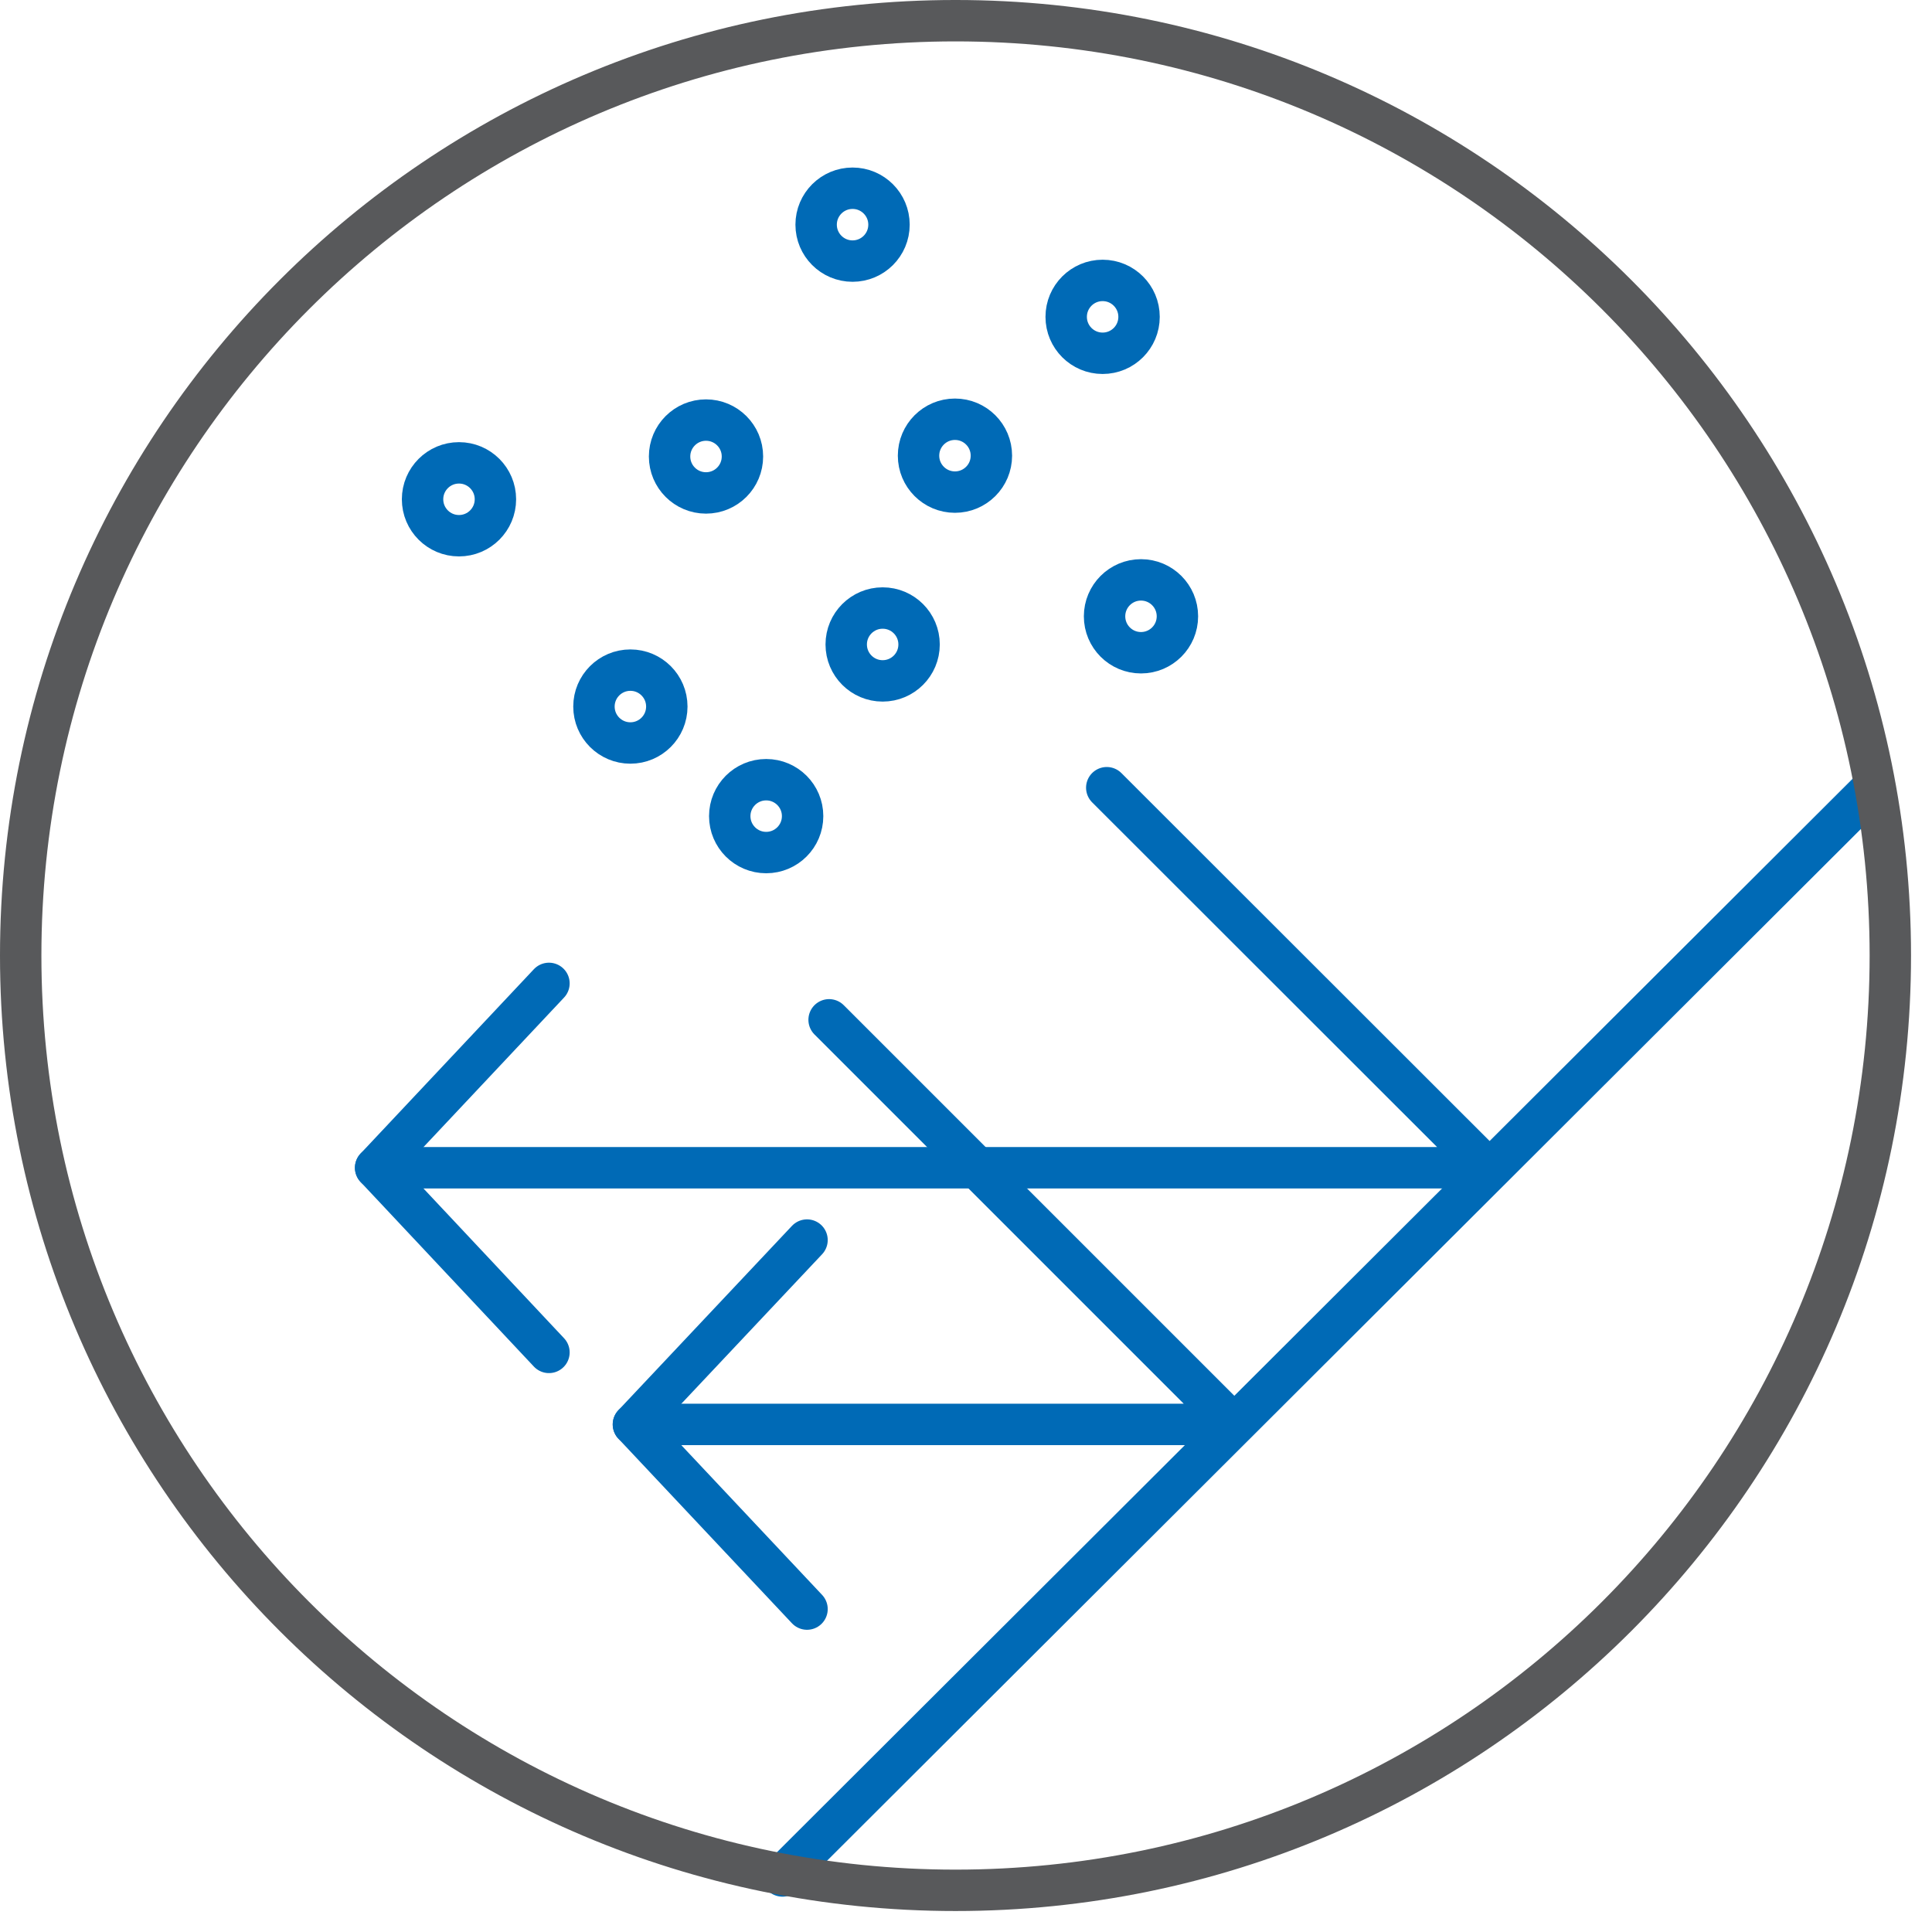
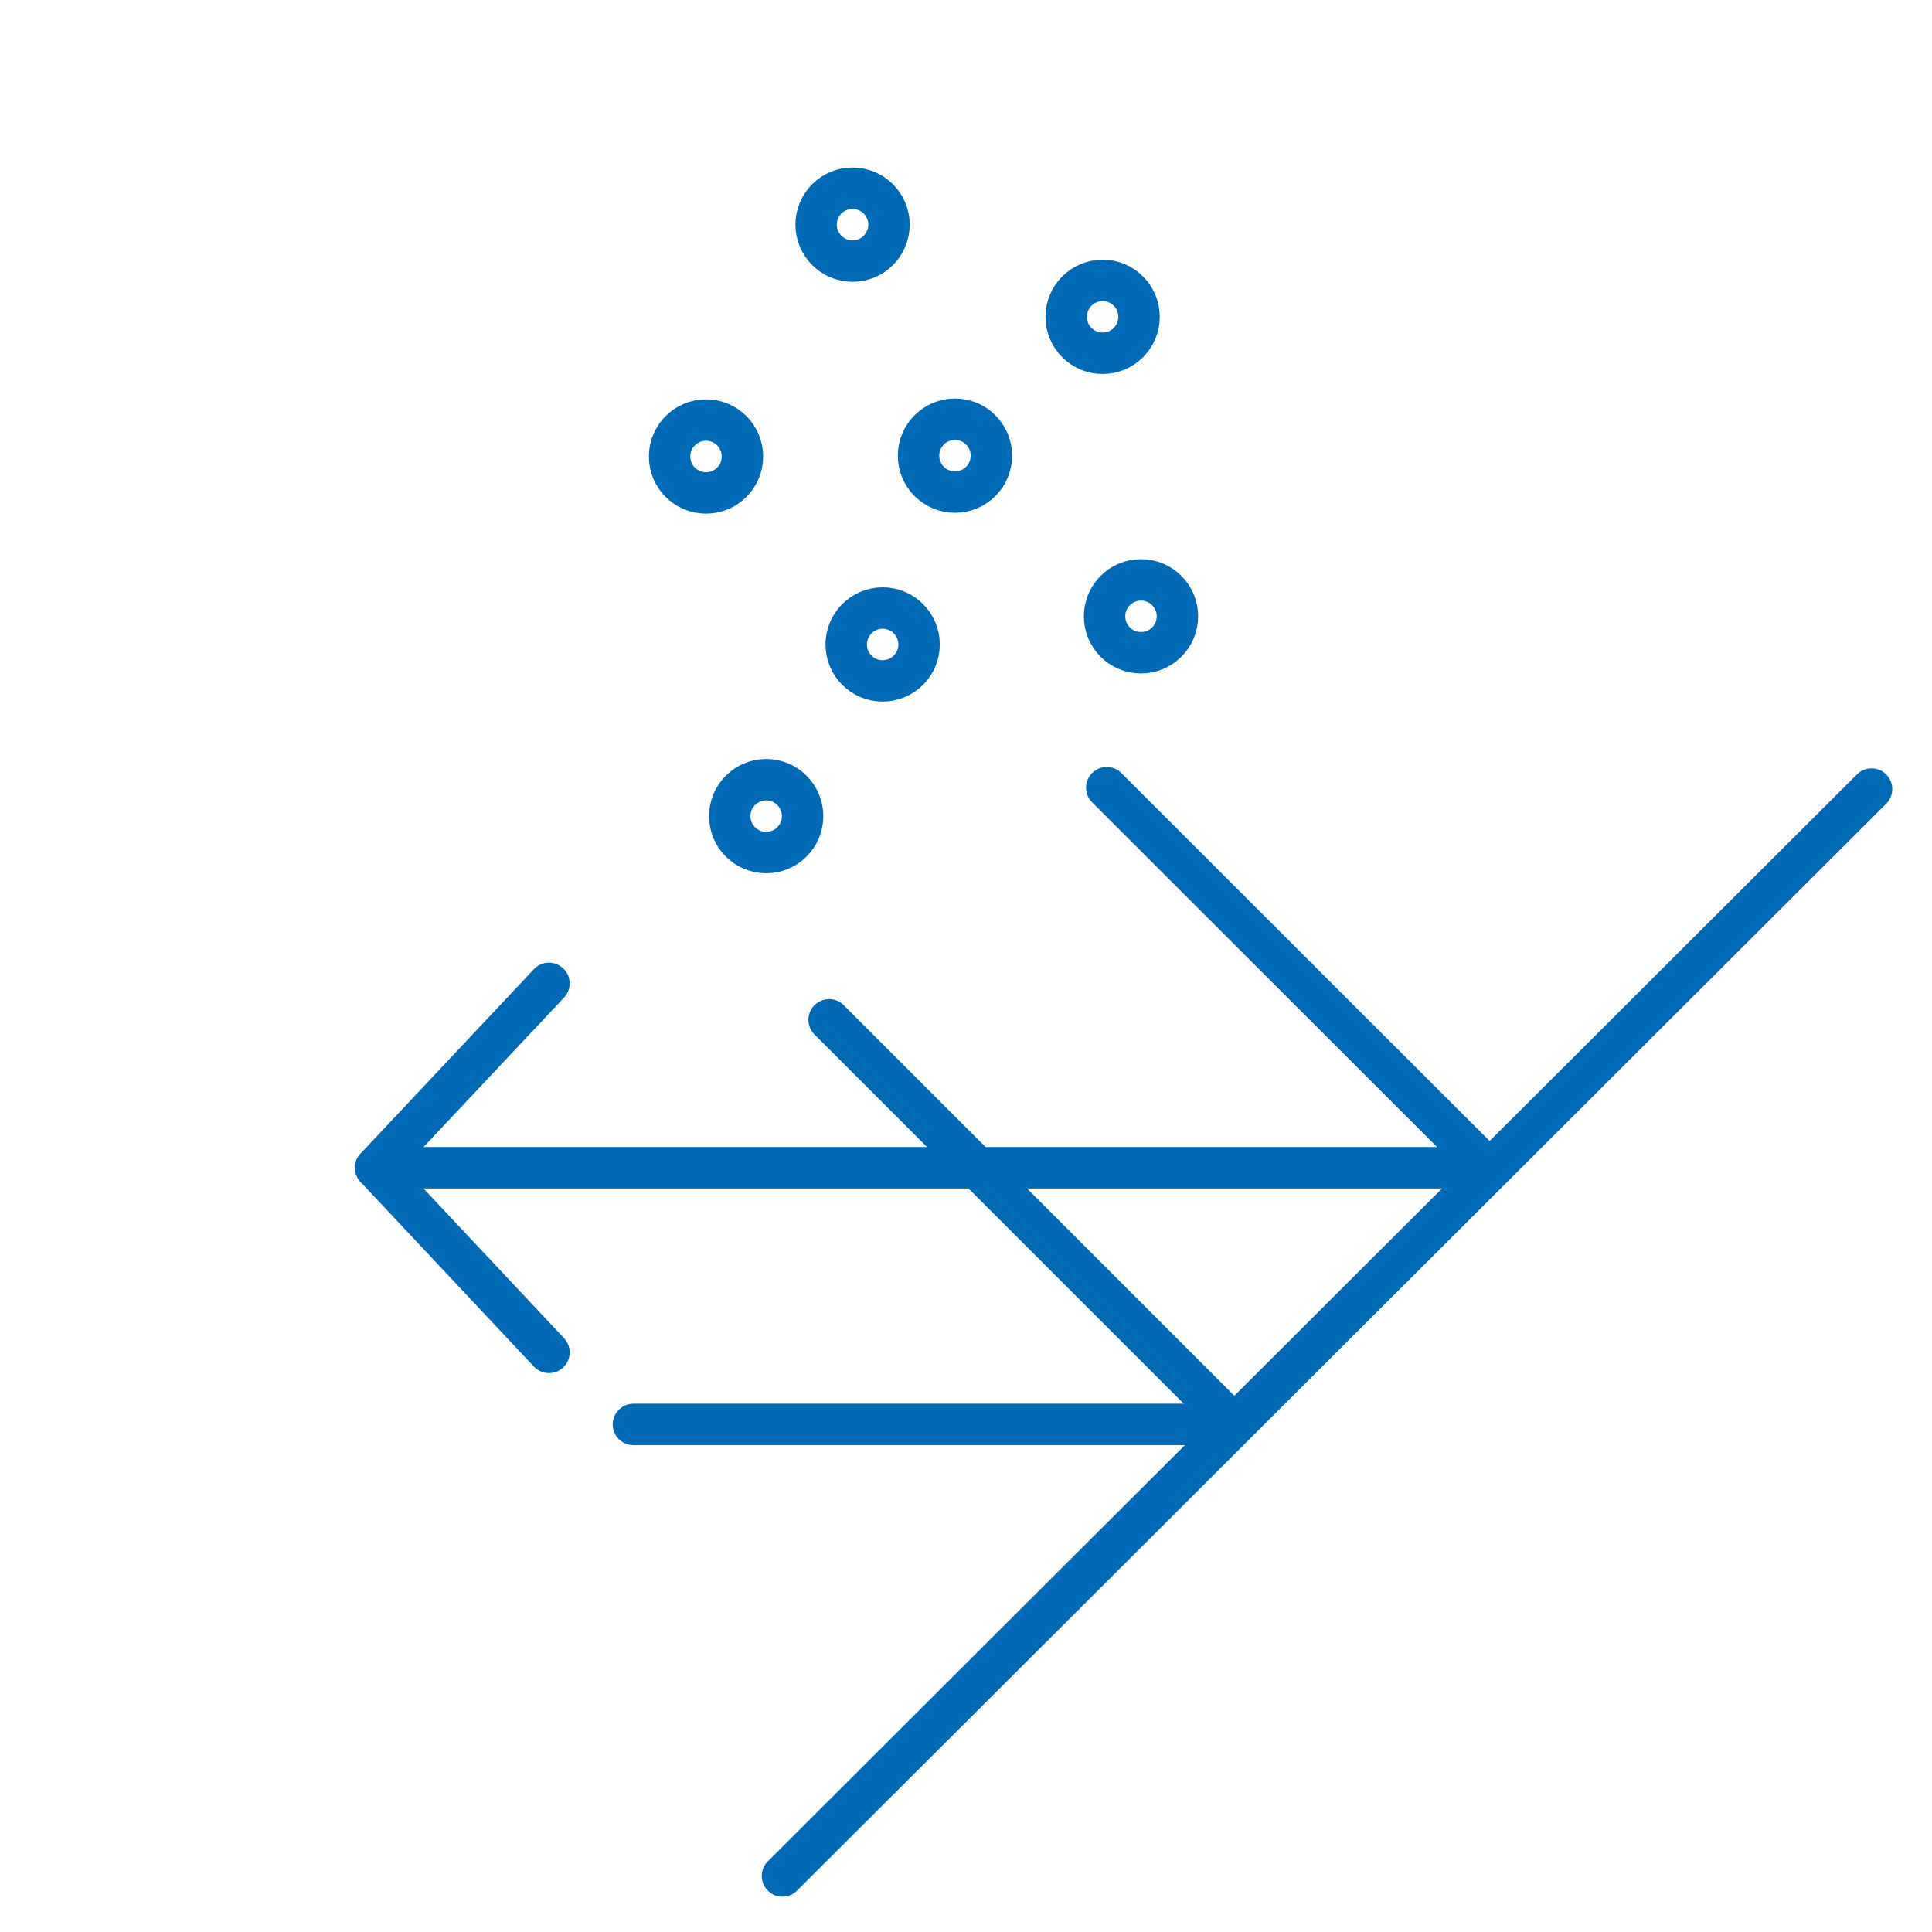
<svg xmlns="http://www.w3.org/2000/svg" fill="none" height="70" viewBox="0 0 70 70" width="70">
  <g stroke-linecap="round" stroke-width="1.5">
    <path d="m19.89 49-6.28-6.69 6.28-6.68" stroke="#006ab6" stroke-linejoin="round" />
    <path d="m28.35 67.97 39.46-39.38" stroke="#006ab6" stroke-linejoin="round" />
-     <path d="m34.62 68.49c18.706 0 33.87-15.164 33.87-33.87s-15.164-33.87-33.87-33.87-33.87 15.164-33.87 33.87 15.164 33.87 33.87 33.87z" stroke="#58595b" stroke-miterlimit="10" />
    <g stroke="#006ab6" stroke-linejoin="round">
      <path d="m13.61 42.31h40.27l-13.78-13.77" />
-       <path d="m29.24 58.3-6.29-6.69 6.29-6.68" />
      <path d="m22.95 51.61h21.75l-14.66-14.66" />
      <path d="m34.6 17.83c.729 0 1.32-.591 1.32-1.32 0-.729-.591-1.32-1.32-1.32s-1.32.591-1.32 1.32c0 .729.591 1.32 1.32 1.32z" />
      <path d="m39.95 12.8c.729 0 1.32-.591 1.32-1.32 0-.729-.591-1.32-1.32-1.32s-1.32.591-1.32 1.32c0 .729.591 1.32 1.32 1.32z" />
      <path d="m30.89 9.46c.729 0 1.32-.591 1.32-1.32 0-.729-.591-1.32-1.32-1.32s-1.32.591-1.32 1.32c0 .729.591 1.32 1.32 1.32z" />
-       <path d="m31.98 24.67c.729 0 1.32-.591 1.32-1.32s-.591-1.32-1.32-1.32c-.729 0-1.32.591-1.32 1.32s.591 1.32 1.32 1.32z" />
+       <path d="m31.98 24.67c.729 0 1.32-.591 1.32-1.32s-.591-1.32-1.32-1.32c-.729 0-1.32.591-1.32 1.32s.591 1.32 1.32 1.32" />
      <path d="m27.76 30.89c.729 0 1.32-.591 1.32-1.32s-.591-1.32-1.32-1.32c-.729 0-1.32.591-1.32 1.32s.591 1.32 1.32 1.32z" />
-       <path d="m22.84 26.92c.729 0 1.32-.591 1.32-1.32s-.591-1.32-1.32-1.32-1.32.591-1.32 1.32.591 1.32 1.32 1.32z" />
      <path d="m25.58 17.86c.729 0 1.32-.591 1.32-1.32s-.591-1.32-1.32-1.32c-.729 0-1.32.591-1.32 1.32s.591 1.32 1.32 1.32z" />
      <path d="m41.34 23.65c.729 0 1.32-.591 1.32-1.32 0-.729-.591-1.32-1.32-1.32s-1.32.591-1.32 1.32c0 .729.591 1.32 1.32 1.32z" />
-       <path d="m16.63 19.41c.729 0 1.32-.591 1.32-1.32s-.591-1.32-1.32-1.32c-.729 0-1.32.591-1.32 1.32s.591 1.32 1.32 1.32z" />
    </g>
  </g>
</svg>